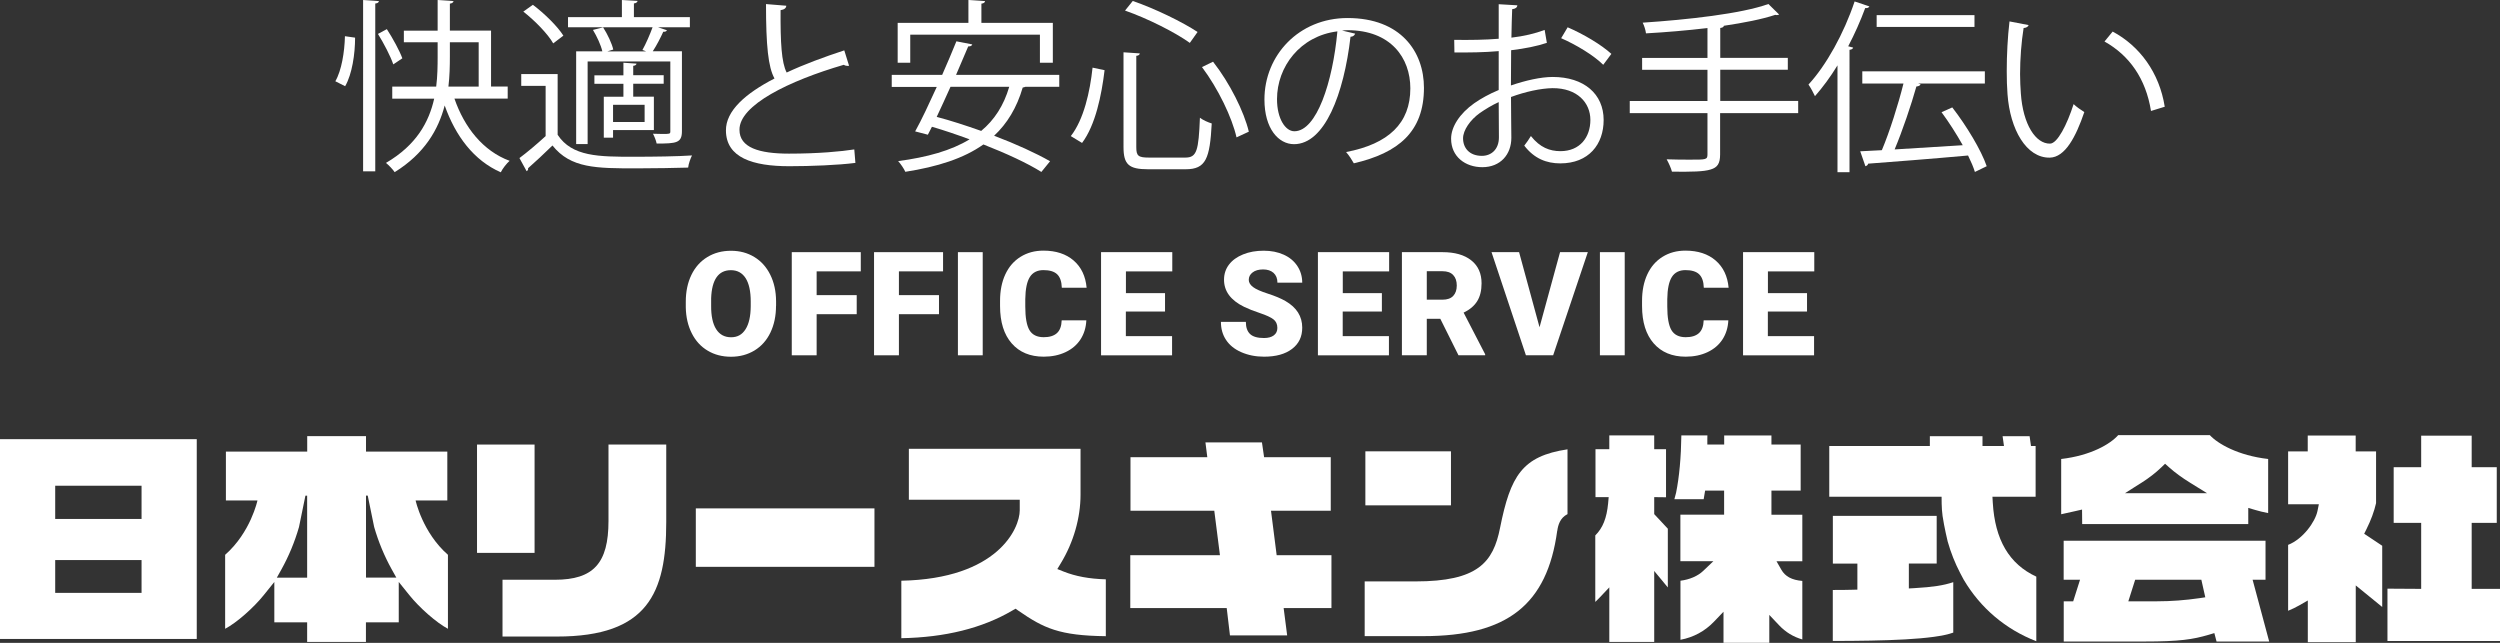
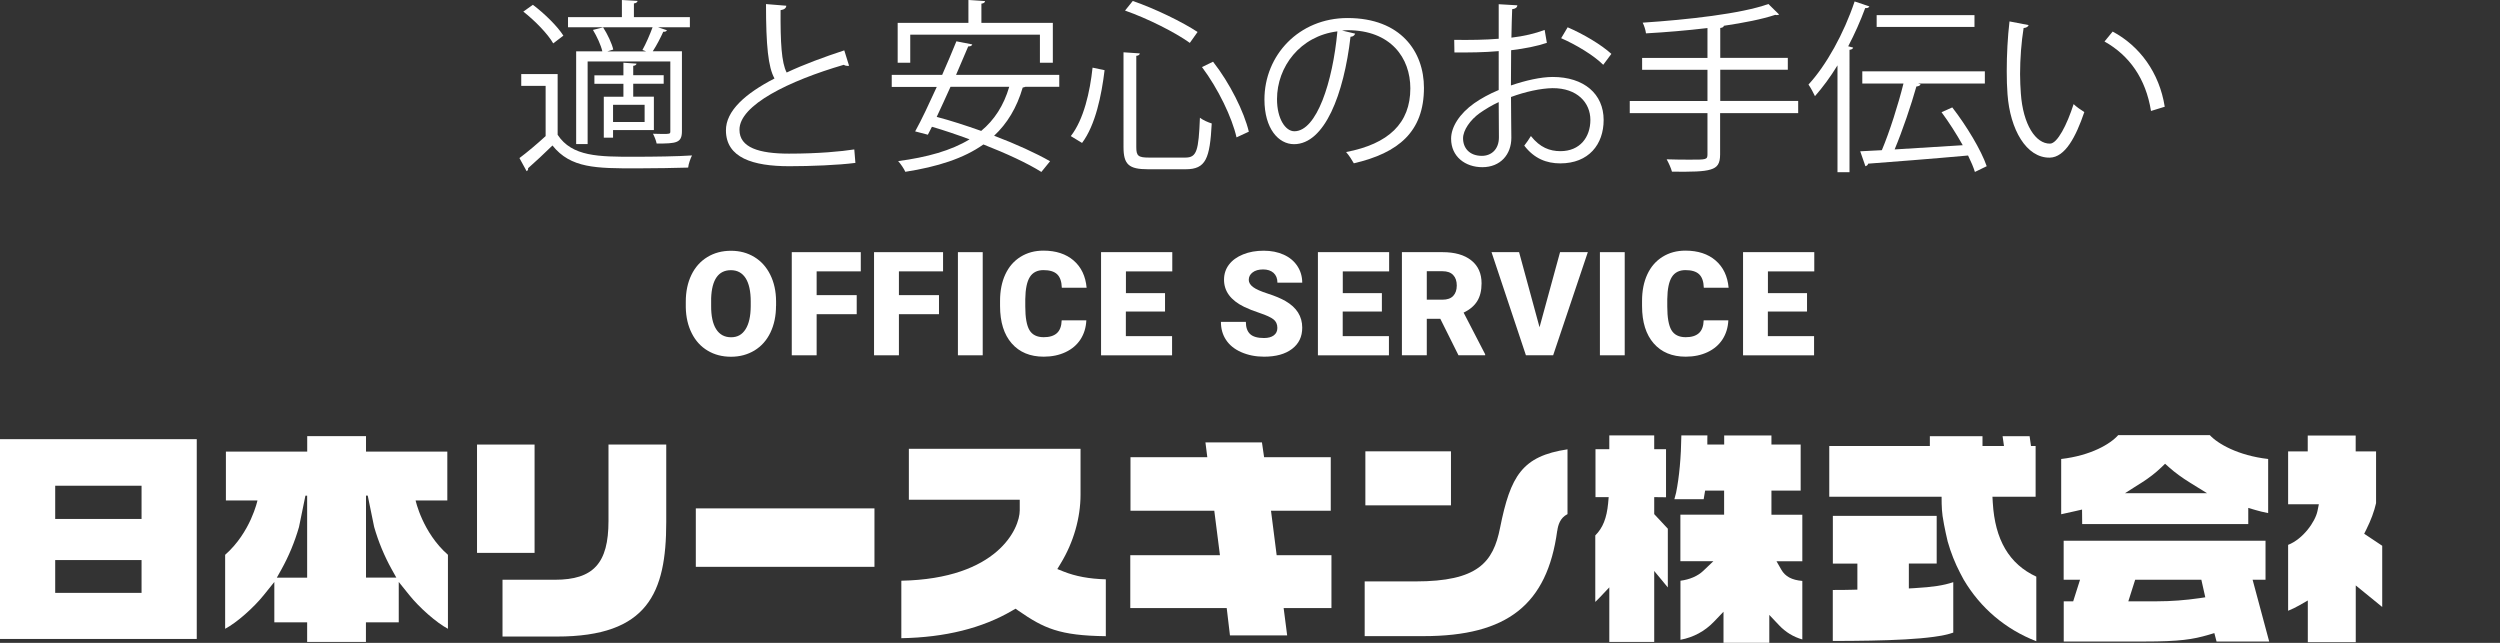
<svg xmlns="http://www.w3.org/2000/svg" id="_イヤー_2" viewBox="0 0 361.88 93.06">
  <rect x="0" y="0" width="361.88" height="93.06" fill="#333333" stroke="none" />
  <defs>
    <style>.cls-1{fill:#fff;}</style>
  </defs>
  <g id="_イヤー_1-2">
    <g>
      <g>
        <path class="cls-1" d="M0,63.57v28.92H28.48v-28.92H0Zm20.49,22.25H7.99v-4.75h12.5v4.75Zm0-10.7H7.99v-4.81h12.5v4.81Z" />
        <g>
          <rect class="cls-1" x="69.05" y="64.35" width="8.33" height="15.68" />
          <path class="cls-1" d="M96.44,64.35h-8.36v11.07c0,6.12-2.18,8.5-7.76,8.5h-7.58v8.22h7.89c13.17,0,15.81-6.34,15.81-16.56v-11.24Z" />
        </g>
        <rect class="cls-1" x="100.72" y="73.59" width="25.86" height="8.46" />
        <path class="cls-1" d="M130.47,92.38c6.33-.11,11.73-1.45,16.08-4.01l.45-.26,.43,.3c3.65,2.52,5.9,3.6,12.64,3.68v-8.23c-2.39-.07-4.36-.43-6.12-1.13l-.9-.36,.5-.83c1.85-3.04,2.86-6.57,2.86-9.94v-6.64h-24.85v7.38h16.05v1.53c0,2.6-3.17,9.91-17.14,10.19v8.33Z" />
        <polygon class="cls-1" points="178.04 91.98 186.32 91.98 185.81 88.02 192.73 88.02 192.73 80.37 184.8 80.37 183.98 73.93 192.63 73.93 192.63 66.18 182.98 66.18 182.67 64.04 174.49 64.04 174.76 66.18 163.64 66.18 163.64 73.93 175.77 73.93 176.59 80.37 163.61 80.37 163.61 88.02 177.57 88.02 178.04 91.98" />
        <g>
          <rect class="cls-1" x="197.64" y="65.33" width="12.39" height="7.82" />
          <path class="cls-1" d="M225.42,76.83c.11-.8,.39-1.86,1.48-2.41v-9.38c-6.57,.99-8.25,3.83-9.76,11.35-.99,5.04-3.24,7.77-12.25,7.77h-7.35v7.92h8.53c12.11,0,17.89-4.56,19.34-15.25h0Z" />
        </g>
        <path class="cls-1" d="M242.62,71.31c.46-2.29,.72-5.14,.76-8.29h3.77c0,.17-.01,.34-.01,.51v.82h2.44v-1.32h6.84v1.32h4.23v6.67h-4.23v3.49h4.47v6.73h-3.74l.7,1.22c.56,.99,1.52,1.5,3.04,1.63v8.47c-1.29-.37-2.42-1.05-3.37-2.06l-1.41-1.49v4.04h-6.63v-4.5l-1.4,1.46c-1.31,1.36-2.93,2.24-4.83,2.6v-8.55c1.3-.16,2.51-.67,3.3-1.43l1.47-1.4h-4.78v-6.73h6.33v-3.49h-2.75s-.17,1.07-.21,1.25h-4.24" />
        <path class="cls-1" d="M241.16,71.98v-6.96h-1.71v-2h-6.5v2h-2v6.94h1.91l-.08,.89c-.2,2.13-.77,3.58-1.86,4.65v9.63c.21-.19,.42-.4,.62-.62l1.41-1.49v7.9h6.5v-10.27l1.97,2.38v-8.5l-1.97-2.11v-2.46" />
        <g>
          <path class="cls-1" d="M284.25,83.91c2.43,4.11,6.05,7.18,10.51,8.91v-9.35c-3.93-1.82-5.99-5.34-6.3-10.71l-.05-.86h6.25v-7.34h-.67l-.2-1.42h-3.91l.2,1.42h-3.11v-1.42h-7.62v1.42h-14.56v7.34h16.26s-.02,1.73,.14,2.78c.24,1.64,.74,3.7,.74,3.7,.47,1.65,1.06,3.13,1.8,4.55l.52,.98Z" />
          <path class="cls-1" d="M265.3,81.58h3.56v3.77l-.79,.02c-.86,.03-1.79,.03-2.77,.03v7.38c7.51-.01,14.65-.19,17.44-1.21v-7.3c-1.43,.48-2.99,.71-5.57,.86l-.86,.05v-3.61h4.03v-6.9h-15.03v6.9Z" />
        </g>
        <g>
          <path class="cls-1" d="M298.35,74.44c.68-.14,1.36-.3,2.03-.45l1-.23,.02,2.1h24.04v-2.34l1.05,.31c.54,.16,1.14,.31,1.83,.44v-7.83c-4.37-.5-7.31-2.22-8.44-3.45h-13.27c-1.11,1.26-3.92,2.95-8.25,3.45v8Zm11.62-4.55c1.1-.7,2.07-1.45,2.89-2.24l.54-.52,.56,.5c.86,.77,1.89,1.52,3.07,2.25l2.44,1.51h-11.87l2.36-1.5Z" />
          <path class="cls-1" d="M319.73,91.88l.8-.24,.32,1.22h7.62l-2.4-8.94h1.87v-5.65h-29.22v5.65h2.37l-.99,3.12h-1.37v5.82h11.65c5.14,0,7.04-.3,9.35-.98Zm-10.66-7.96h9.58l.57,2.54-.87,.13c-1.98,.29-4.1,.45-6.11,.45h-4.16l.99-3.12Z" />
        </g>
        <path class="cls-1" d="M344.83,79l-2.61-1.74,.32-.64c.66-1.32,1.14-2.62,1.4-3.79v-7.49h-2.95v-2.3h-6.94v2.3h-2.84v7.65h4.45l-.2,.98c-.32,1.55-2.08,4.05-4.25,4.9v9.54c.54-.22,1.08-.48,1.63-.79l1.22-.7v6.04h6.94v-8.22l3.83,3.12v-8.87Z" />
-         <polyline class="cls-1" points="345.59 85.21 345.59 92.79 361.88 92.79 361.88 85.24 357.78 85.24 357.78 75.69 361.41 75.69 361.41 67.63 357.78 67.63 357.78 63.06 350.47 63.06 350.47 67.63 346.49 67.63 346.49 75.69 350.47 75.69 350.47 85.24" />
        <path class="cls-1" d="M60.18,72.44h4.57v-7.07h-11.77v-2.24h-8.51v2.24h-11.77v7.07h4.57s-.98,4.62-4.68,7.87v10.71c1.7-.9,4.14-3.07,5.6-4.89l1.52-1.89v5.84h4.75v2.84h8.51v-2.84h4.75v-5.84l1.52,1.89c1.46,1.82,3.91,3.99,5.6,4.89v-10.71c-3.69-3.24-4.68-7.87-4.68-7.87Zm-15.71,11.18h-4.4l.67-1.2c1.06-1.91,1.92-3.97,2.54-6.13l.93-4.54h.25v11.88Zm8.51,0v-11.88h.25l.93,4.54c.62,2.16,1.48,4.22,2.54,6.13l.67,1.2h-4.4Z" />
      </g>
      <g>
-         <path class="cls-1" d="M51.4,5.45c0,2.35-.43,5.29-1.44,7.03l-1.42-.72c.91-1.55,1.34-4.28,1.39-6.52l1.47,.21Zm1.15-5.45l2.3,.16c-.03,.19-.19,.32-.53,.35V24.8h-1.76V0Zm3.45,4.22c.88,1.36,1.84,3.13,2.24,4.22l-1.31,.88c-.4-1.18-1.36-3.02-2.22-4.41l1.28-.69Zm17.48,10.05h-7.7c1.44,4.17,4.14,7.59,7.99,9.01-.43,.37-1.02,1.12-1.28,1.66-3.9-1.71-6.55-5.24-8.12-9.67-.91,3.47-2.89,6.95-7.24,9.65-.24-.37-.86-1.02-1.26-1.34,4.44-2.59,6.23-5.96,6.98-9.3h-6.07v-1.74h6.36c.19-1.52,.21-2.99,.21-4.36v-2.06h-4.89v-1.68h4.89V0l2.3,.16c-.03,.19-.19,.32-.53,.37v3.9h5.96V12.53h2.41v1.74Zm-8.36-8.15v2.06c0,1.36-.03,2.86-.21,4.36h4.38V6.12h-4.17Z" />
        <path class="cls-1" d="M80.72,10.72v8.79c2.08,3.18,5.99,3.18,11.01,3.18,2.94,0,6.36-.05,8.44-.19-.21,.4-.51,1.23-.56,1.76-1.84,.05-4.78,.11-7.43,.11-5.88,0-9.57,0-12.21-3.31-1.23,1.2-2.49,2.38-3.53,3.29,.03,.21-.03,.32-.21,.43l-1.04-1.9c1.15-.86,2.54-2.03,3.79-3.18v-7.27h-3.53v-1.71h5.26Zm-3.58-10.02c1.68,1.26,3.58,3.13,4.41,4.46l-1.47,1.12c-.77-1.36-2.65-3.29-4.33-4.6l1.39-.99Zm16.36,6.73c-.19-.08-.37-.16-.51-.19,.51-.91,1.1-2.27,1.47-3.29h-12.24v-1.47h7.8V0l2.27,.13c-.03,.19-.19,.32-.53,.37v1.98h8.1v1.47h-4.6l1.28,.43c-.08,.16-.24,.24-.53,.21-.37,.83-.96,1.98-1.52,2.83h4.22v11.57c0,1.71-.8,1.79-3.66,1.79-.08-.43-.32-1.02-.53-1.42,.51,0,.99,.03,1.36,.03,1.04,0,1.15,0,1.15-.37V8.9h-11.97v11.95h-1.66V7.43h3.79c-.21-.91-.78-2.14-1.36-3.1l1.47-.37c.64,.99,1.28,2.35,1.47,3.21l-.86,.27h5.59Zm-3.26,6.57v-1.87h-4.2v-1.23h4.2v-1.82l1.9,.13c-.03,.16-.16,.29-.48,.32v1.36h4.41v1.23h-4.41v1.87h2.99v4.84h-5.91v1.1h-1.34v-5.93h2.83Zm3.07,3.66v-2.49h-4.57v2.49h4.57Z" />
        <path class="cls-1" d="M122.91,9.51c-.05,.03-.13,.03-.21,.03-.19,0-.4-.05-.56-.16-7.94,2.32-15.13,5.83-15.1,9.41,0,2.57,2.83,3.45,7.16,3.45s7.59-.32,9.46-.61l.16,1.95c-2.46,.32-6.44,.48-9.57,.48-5.29,0-9.14-1.23-9.17-5.16-.03-2.86,2.83-5.37,7.03-7.54-.91-1.63-1.23-4.73-1.23-10.77l2.94,.24c-.03,.35-.29,.56-.83,.64-.03,4.68,.13,7.59,.88,9.03,2.51-1.18,5.4-2.24,8.34-3.21l.69,2.22Z" />
        <path class="cls-1" d="M153.3,12.56h-4.86c-.11,.05-.24,.08-.4,.11-.86,2.94-2.25,5.21-4.14,6.98,3.18,1.2,6.09,2.54,8.1,3.69l-1.26,1.55c-2-1.26-5.05-2.67-8.39-3.98-2.86,2.03-6.65,3.23-11.3,3.96-.19-.43-.67-1.15-1.04-1.55,4.2-.56,7.67-1.52,10.34-3.15-1.82-.67-3.69-1.31-5.45-1.82-.21,.4-.4,.8-.59,1.15l-1.84-.48c.94-1.68,2.03-4.04,3.13-6.44h-6.52v-1.74h7.3c.75-1.71,1.47-3.39,2.06-4.86l2.3,.45c-.08,.21-.24,.29-.59,.29-.51,1.23-1.12,2.65-1.76,4.12h14.94v1.74Zm-21.54-7.54v4.06h-1.82V3.31h10.24V0l2.41,.16c-.03,.19-.16,.32-.53,.37V3.31h10.34v5.77h-1.87V5.02h-18.76Zm5.83,7.54c-.67,1.5-1.36,2.99-2,4.36,2.03,.53,4.25,1.26,6.44,2.03,1.9-1.58,3.26-3.66,4.06-6.39h-8.5Z" />
        <path class="cls-1" d="M155,19.7c1.87-2.38,2.78-6.41,3.15-9.91l1.74,.37c-.43,3.58-1.31,7.94-3.26,10.53l-1.63-.99Zm7.64-12.13l2.35,.16c-.03,.19-.16,.32-.51,.35v13.23c0,1.26,.29,1.5,1.84,1.5h5.26c1.66,0,1.92-.99,2.11-5.77,.45,.35,1.18,.67,1.71,.83-.27,5.1-.85,6.63-3.77,6.63h-5.45c-2.78,0-3.55-.69-3.55-3.21V7.56Zm9.59-1.36c-2.11-1.52-6.09-3.53-9.38-4.68l1.12-1.39c3.26,1.12,7.24,3.07,9.38,4.49l-1.12,1.58Zm6.76,13.68c-.64-2.86-2.67-7.08-5-10.18l1.6-.78c2.43,3.1,4.49,7.24,5.18,10.13l-1.79,.83Z" />
        <path class="cls-1" d="M196.16,4.89c-.11,.24-.32,.43-.67,.43-.96,8.31-3.74,15.55-8.18,15.55-2.24,0-4.28-2.24-4.28-6.47,0-6.41,5-11.79,12.03-11.79,7.72,0,11.06,4.89,11.06,10.1,0,6.36-3.69,9.43-10.15,10.93-.24-.43-.69-1.15-1.12-1.63,6.15-1.18,9.3-4.17,9.3-9.22,0-4.41-2.83-8.42-9.09-8.42-.27,0-.56,.03-.8,.05l1.9,.45Zm-2.57-.35c-5.4,.67-8.74,5.13-8.74,9.81,0,2.86,1.23,4.65,2.51,4.65,3.23,0,5.56-7.14,6.23-14.46Z" />
        <path class="cls-1" d="M223.92,6.2c-1.42,.48-3.18,.83-5.18,1.07,0,1.68-.03,3.55-.03,5.1,2.09-.72,4.33-1.23,6.04-1.23,4.54,0,7.38,2.46,7.38,6.23,0,3.53-2.16,6.28-6.28,6.28-1.98,0-3.77-.69-5.21-2.57,.32-.4,.69-.94,.96-1.39,1.31,1.66,2.73,2.19,4.28,2.19,2.83,0,4.33-2.03,4.33-4.52s-1.9-4.62-5.48-4.6c-1.71,.03-3.93,.51-6.01,1.28,0,1.98,.05,5.16,.05,5.91,0,2.41-1.58,4.25-4.2,4.25-2.46,0-4.52-1.52-4.52-4.12,0-1.71,1.23-3.63,3.34-5.13,.96-.67,2.19-1.36,3.55-1.92V7.4c-2.14,.19-4.28,.21-6.41,.19l-.03-1.82c2.35,.03,4.49,0,6.44-.16V.61l2.7,.16c-.03,.32-.29,.51-.75,.56-.05,1.04-.08,2.62-.11,4.12,1.79-.21,3.42-.59,4.81-1.12l.32,1.87Zm-6.95,13.66c0-.69-.03-2.89-.03-5.08-.99,.45-1.92,1.02-2.73,1.58-1.39,.99-2.43,2.49-2.43,3.66,0,1.39,.91,2.54,2.73,2.54,1.36,0,2.46-.94,2.46-2.67v-.03Zm15.1-10.48c-1.36-1.36-3.93-2.91-6.09-3.85l.94-1.58c2.3,.99,4.86,2.51,6.33,3.85l-1.18,1.58Z" />
        <path class="cls-1" d="M260.29,14.62v1.76h-11.3v5.96c0,1.36-.4,1.9-1.36,2.19-.99,.32-2.73,.35-5.61,.32-.13-.51-.48-1.28-.77-1.79,1.28,.05,2.51,.05,3.45,.05,2.27,0,2.46,0,2.46-.77v-5.96h-11.25v-1.76h11.25v-4.52h-9.46v-1.71h9.46V4.06c-2.94,.35-6.04,.61-8.9,.77-.05-.45-.27-1.15-.48-1.55,6.47-.43,14.24-1.28,18.2-2.7l1.55,1.52c-.08,.05-.16,.08-.32,.08-.05,0-.13,0-.24-.03-1.92,.64-4.54,1.15-7.43,1.58-.05,.19-.19,.27-.53,.32v4.33h9.78v1.71h-9.78v4.52h11.3Z" />
        <path class="cls-1" d="M265.98,9.46c-1.02,1.68-2.14,3.18-3.26,4.46-.19-.43-.64-1.26-.94-1.68,2.57-2.78,5.13-7.4,6.68-12.03l2.14,.72c-.11,.19-.29,.27-.61,.24-.69,1.87-1.52,3.74-2.46,5.53l.72,.19c-.05,.16-.19,.29-.53,.32V24.93h-1.74V9.46Zm16.6,6.07c2.06,2.65,4.2,6.2,5,8.53l-1.71,.83c-.21-.69-.56-1.5-.99-2.38-5.29,.48-10.88,.91-14.46,1.18-.05,.21-.21,.32-.4,.37l-.75-2.16,3.13-.16c1.12-2.65,2.38-6.63,3.13-9.65h-5.96v-1.76h17.74v1.76h-9.67l.37,.11c-.08,.19-.29,.29-.61,.32-.75,2.67-2.01,6.39-3.15,9.11l9.86-.61c-.91-1.63-2.01-3.34-3.07-4.78l1.55-.69Zm3.23-13.34v1.71h-14.16v-1.71h14.16Z" />
        <path class="cls-1" d="M293.64,3.63c-.05,.24-.35,.4-.72,.43-.32,2-.51,4.41-.51,6.65,0,.99,.05,1.95,.11,2.81,.32,4.54,2.16,7.3,4.22,7.27,1.07,0,2.46-2.73,3.42-5.72,.37,.37,1.1,.88,1.55,1.15-1.23,3.61-2.78,6.55-5,6.6-3.39,.05-5.75-4.06-6.12-9.19-.08-1.02-.11-2.14-.11-3.34,0-2.35,.13-4.92,.4-7.19l2.75,.53Zm17.72,12.43c-.75-4.68-3.13-8.04-6.73-10.05l1.18-1.44c3.9,2.08,6.76,5.93,7.54,10.88l-1.98,.61Z" />
      </g>
      <g>
        <path class="cls-1" d="M112.33,44.27c0,1.46-.27,2.74-.81,3.87s-1.31,1.98-2.3,2.59c-1,.6-2.13,.91-3.4,.91s-2.4-.29-3.38-.88c-.98-.58-1.75-1.42-2.3-2.51-.55-1.09-.84-2.33-.87-3.74v-.84c0-1.46,.27-2.75,.81-3.87,.54-1.12,1.31-1.98,2.31-2.59,1-.61,2.14-.91,3.42-.91s2.39,.3,3.38,.9,1.76,1.46,2.31,2.57c.55,1.11,.83,2.38,.84,3.82v.69Zm-3.66-.63c0-1.48-.25-2.61-.74-3.38-.5-.77-1.21-1.15-2.13-1.15-1.8,0-2.76,1.35-2.86,4.06v1.1c-.01,1.46,.23,2.59,.72,3.37s1.21,1.18,2.16,1.18,1.61-.39,2.1-1.16,.74-1.88,.75-3.33v-.69Z" />
        <path class="cls-1" d="M124.01,45.48h-5.8v5.95h-3.6v-14.93h9.99v2.78h-6.39v3.44h5.8v2.77Z" />
        <path class="cls-1" d="M135.92,45.48h-5.8v5.95h-3.6v-14.93h9.99v2.78h-6.39v3.44h5.8v2.77Z" />
        <path class="cls-1" d="M142.25,51.43h-3.59v-14.93h3.59v14.93Z" />
        <path class="cls-1" d="M157.25,46.37c-.05,1.04-.33,1.96-.84,2.75s-1.23,1.41-2.16,1.85c-.93,.44-1.98,.66-3.17,.66-1.96,0-3.51-.64-4.63-1.92s-1.69-3.08-1.69-5.41v-.74c0-1.46,.25-2.74,.76-3.84,.51-1.1,1.24-1.94,2.2-2.54,.96-.6,2.06-.9,3.32-.9,1.81,0,3.27,.48,4.37,1.43,1.1,.95,1.73,2.27,1.88,3.94h-3.59c-.03-.91-.26-1.56-.69-1.96s-1.09-.59-1.97-.59-1.55,.33-1.97,1-.64,1.74-.66,3.21v1.06c0,1.59,.2,2.73,.6,3.41,.4,.68,1.09,1.03,2.07,1.03,.83,0,1.46-.19,1.9-.58,.44-.39,.67-1.01,.7-1.86h3.58Z" />
        <path class="cls-1" d="M168.63,45.09h-5.66v3.57h6.69v2.77h-10.28v-14.93h10.31v2.78h-6.71v3.15h5.66v2.67Z" />
        <path class="cls-1" d="M184.9,47.46c0-.53-.19-.94-.56-1.23-.37-.29-1.03-.6-1.96-.91-.94-.31-1.7-.62-2.3-.91-1.94-.95-2.9-2.26-2.9-3.92,0-.83,.24-1.56,.72-2.19,.48-.63,1.16-1.12,2.05-1.48s1.87-.53,2.97-.53,2.04,.19,2.89,.57c.85,.38,1.51,.93,1.98,1.64,.47,.71,.71,1.52,.71,2.42h-3.59c0-.61-.19-1.08-.56-1.42-.37-.33-.88-.5-1.51-.5s-1.15,.14-1.52,.43c-.37,.28-.56,.64-.56,1.08,0,.38,.21,.73,.62,1.04s1.13,.63,2.16,.96,1.88,.69,2.54,1.07c1.61,.93,2.42,2.21,2.42,3.85,0,1.31-.49,2.33-1.48,3.08s-2.33,1.12-4.05,1.12c-1.21,0-2.3-.22-3.29-.65-.98-.43-1.72-1.03-2.21-1.78-.5-.75-.74-1.62-.74-2.61h3.61c0,.8,.21,1.39,.62,1.77,.41,.38,1.08,.57,2.01,.57,.6,0,1.07-.13,1.41-.38,.35-.26,.52-.62,.52-1.08Z" />
        <path class="cls-1" d="M200.02,45.09h-5.66v3.57h6.69v2.77h-10.28v-14.93h10.31v2.78h-6.71v3.15h5.66v2.67Z" />
        <path class="cls-1" d="M208.48,46.15h-1.95v5.28h-3.6v-14.93h5.88c1.77,0,3.15,.39,4.15,1.18,1,.79,1.5,1.9,1.5,3.33,0,1.04-.21,1.9-.63,2.58-.42,.68-1.08,1.24-1.97,1.66l3.12,6.03v.15h-3.86l-2.63-5.28Zm-1.95-2.77h2.28c.68,0,1.2-.18,1.54-.54,.34-.36,.52-.86,.52-1.51s-.17-1.15-.52-1.52c-.35-.37-.86-.55-1.54-.55h-2.28v4.11Z" />
        <path class="cls-1" d="M222.85,47.37l2.97-10.87h4.02l-5.02,14.93h-3.94l-4.98-14.93h3.99l2.96,10.87Z" />
        <path class="cls-1" d="M235.18,51.43h-3.59v-14.93h3.59v14.93Z" />
        <path class="cls-1" d="M250.18,46.37c-.05,1.04-.33,1.96-.84,2.75s-1.23,1.41-2.16,1.85c-.93,.44-1.98,.66-3.17,.66-1.96,0-3.51-.64-4.63-1.92s-1.69-3.08-1.69-5.41v-.74c0-1.46,.25-2.74,.76-3.84,.51-1.1,1.24-1.94,2.2-2.54,.96-.6,2.06-.9,3.32-.9,1.81,0,3.27,.48,4.37,1.43,1.1,.95,1.73,2.27,1.88,3.94h-3.59c-.03-.91-.26-1.56-.69-1.96s-1.09-.59-1.97-.59-1.55,.33-1.97,1-.64,1.74-.66,3.21v1.06c0,1.59,.2,2.73,.6,3.41,.4,.68,1.09,1.03,2.07,1.03,.83,0,1.46-.19,1.9-.58,.44-.39,.67-1.01,.7-1.86h3.58Z" />
        <path class="cls-1" d="M261.56,45.09h-5.66v3.57h6.69v2.77h-10.28v-14.93h10.31v2.78h-6.71v3.15h5.66v2.67Z" />
      </g>
    </g>
  </g>
</svg>